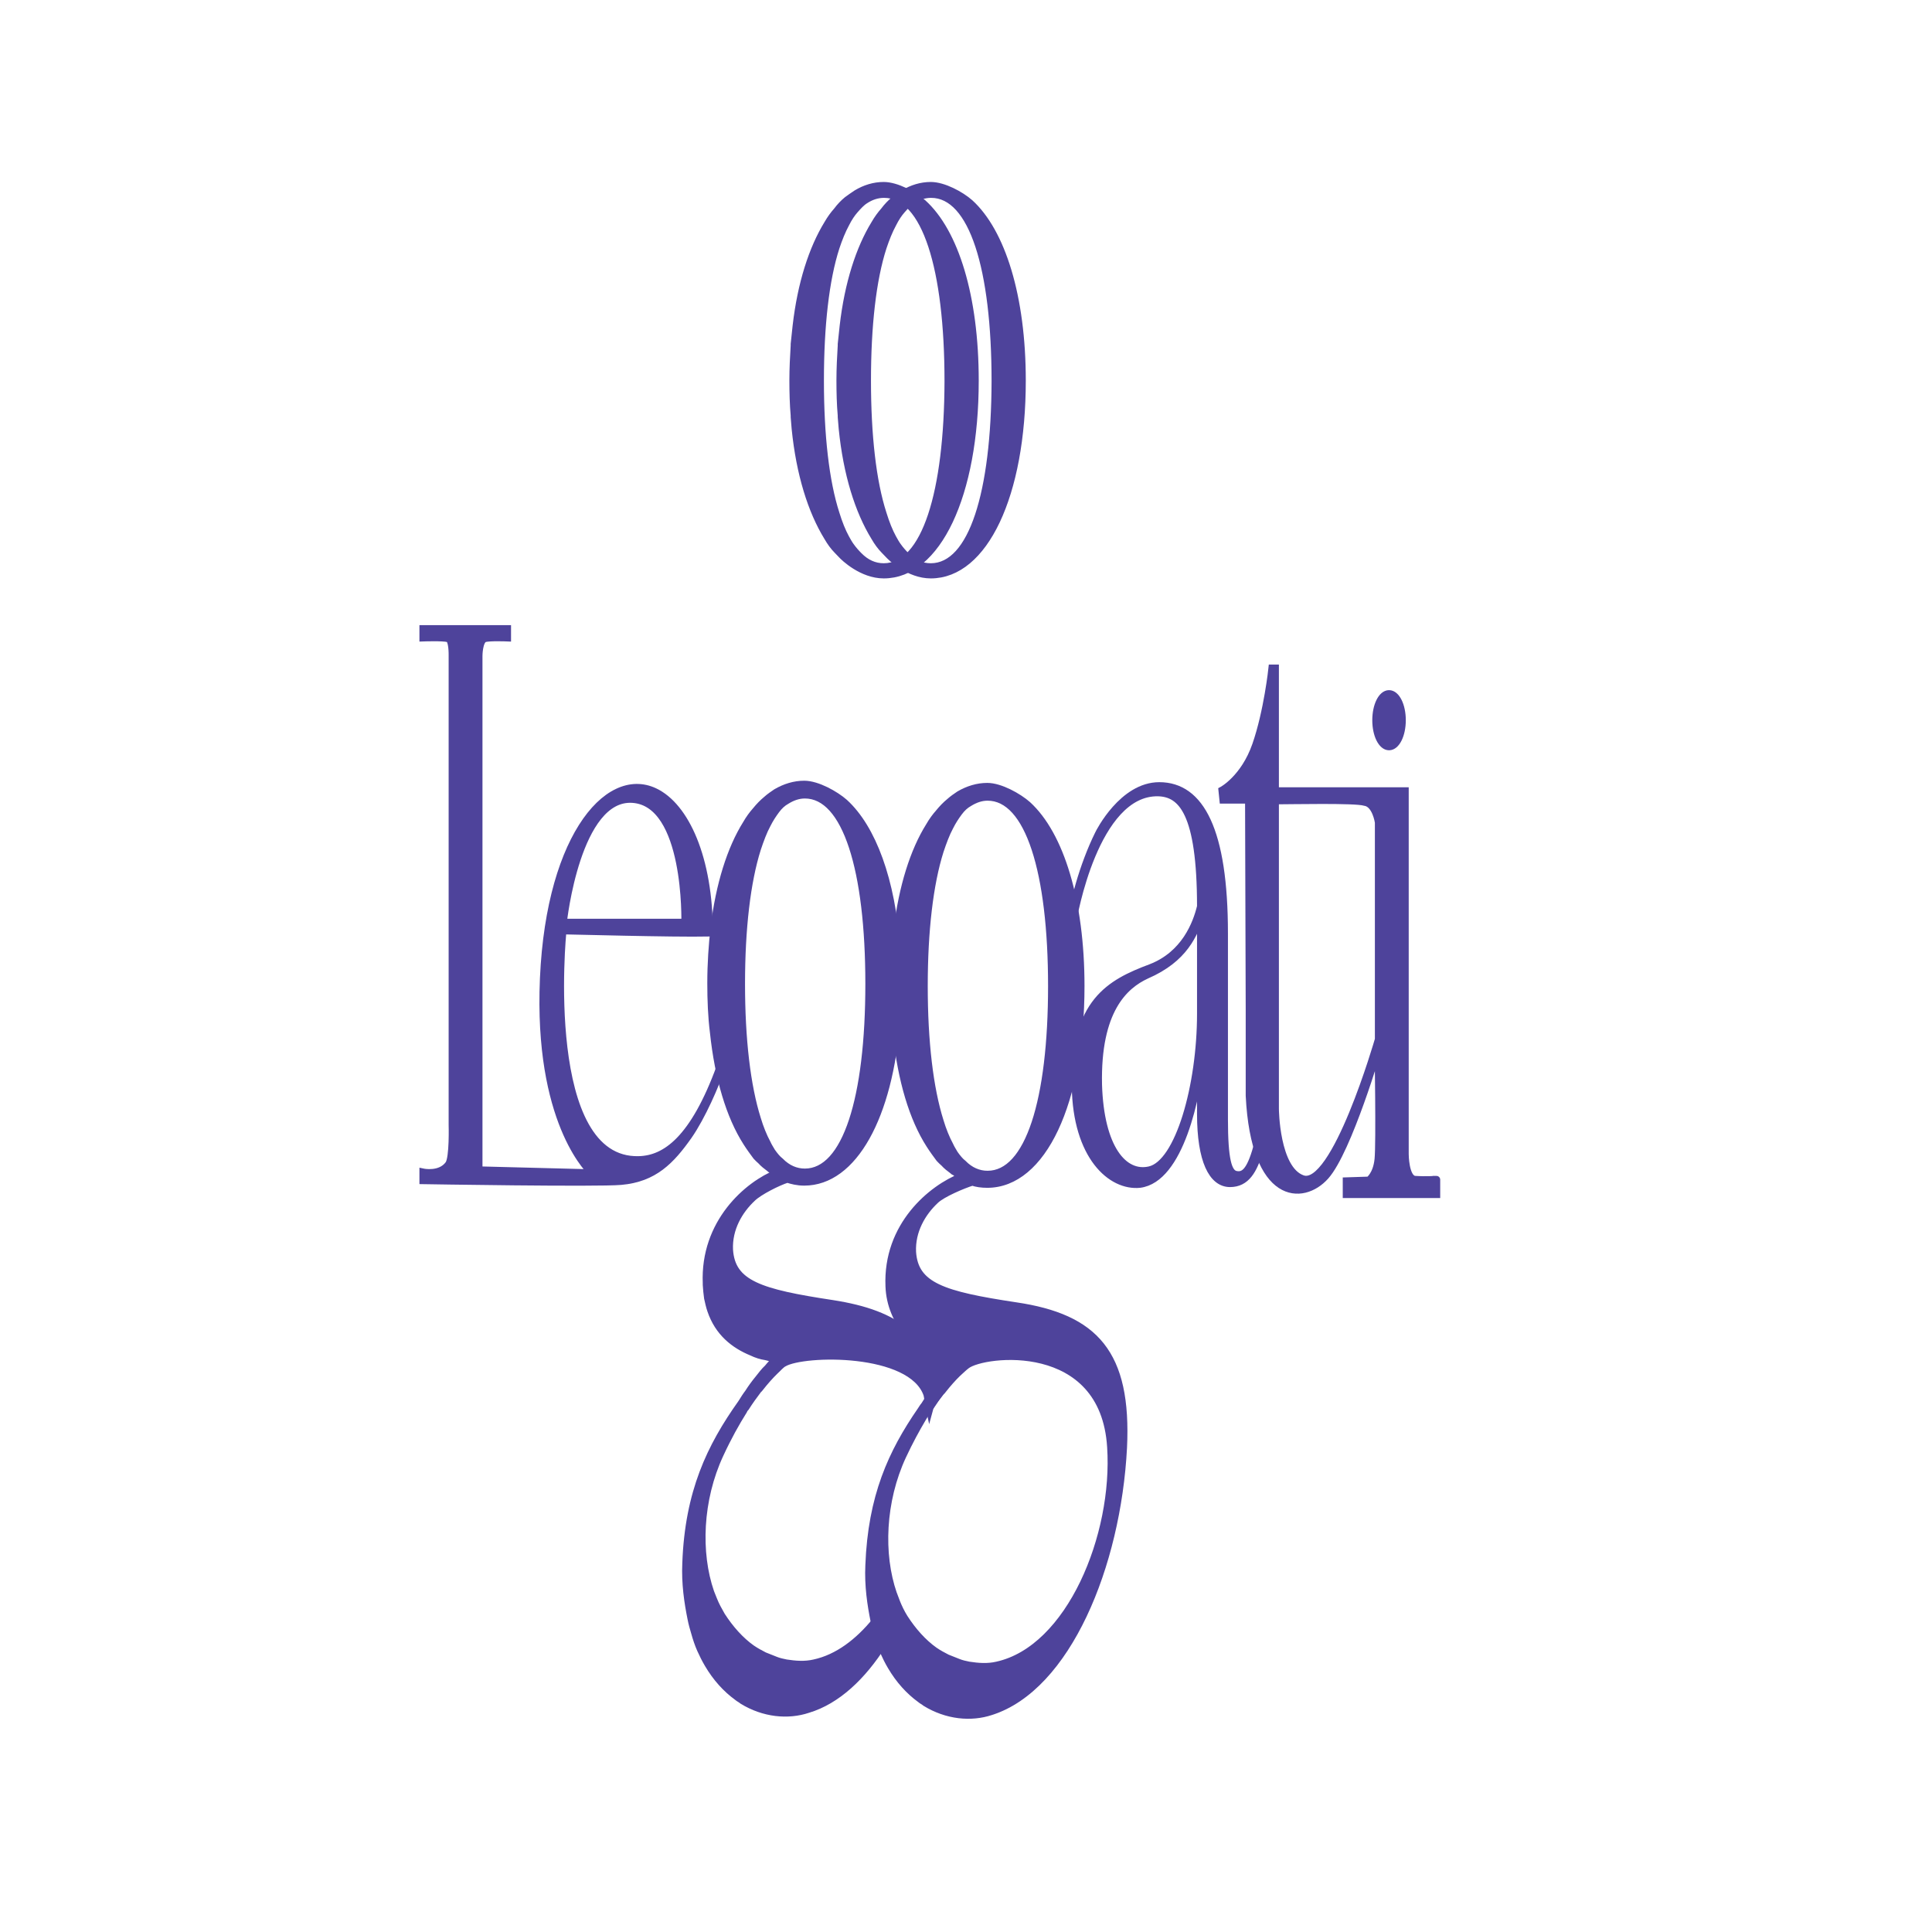
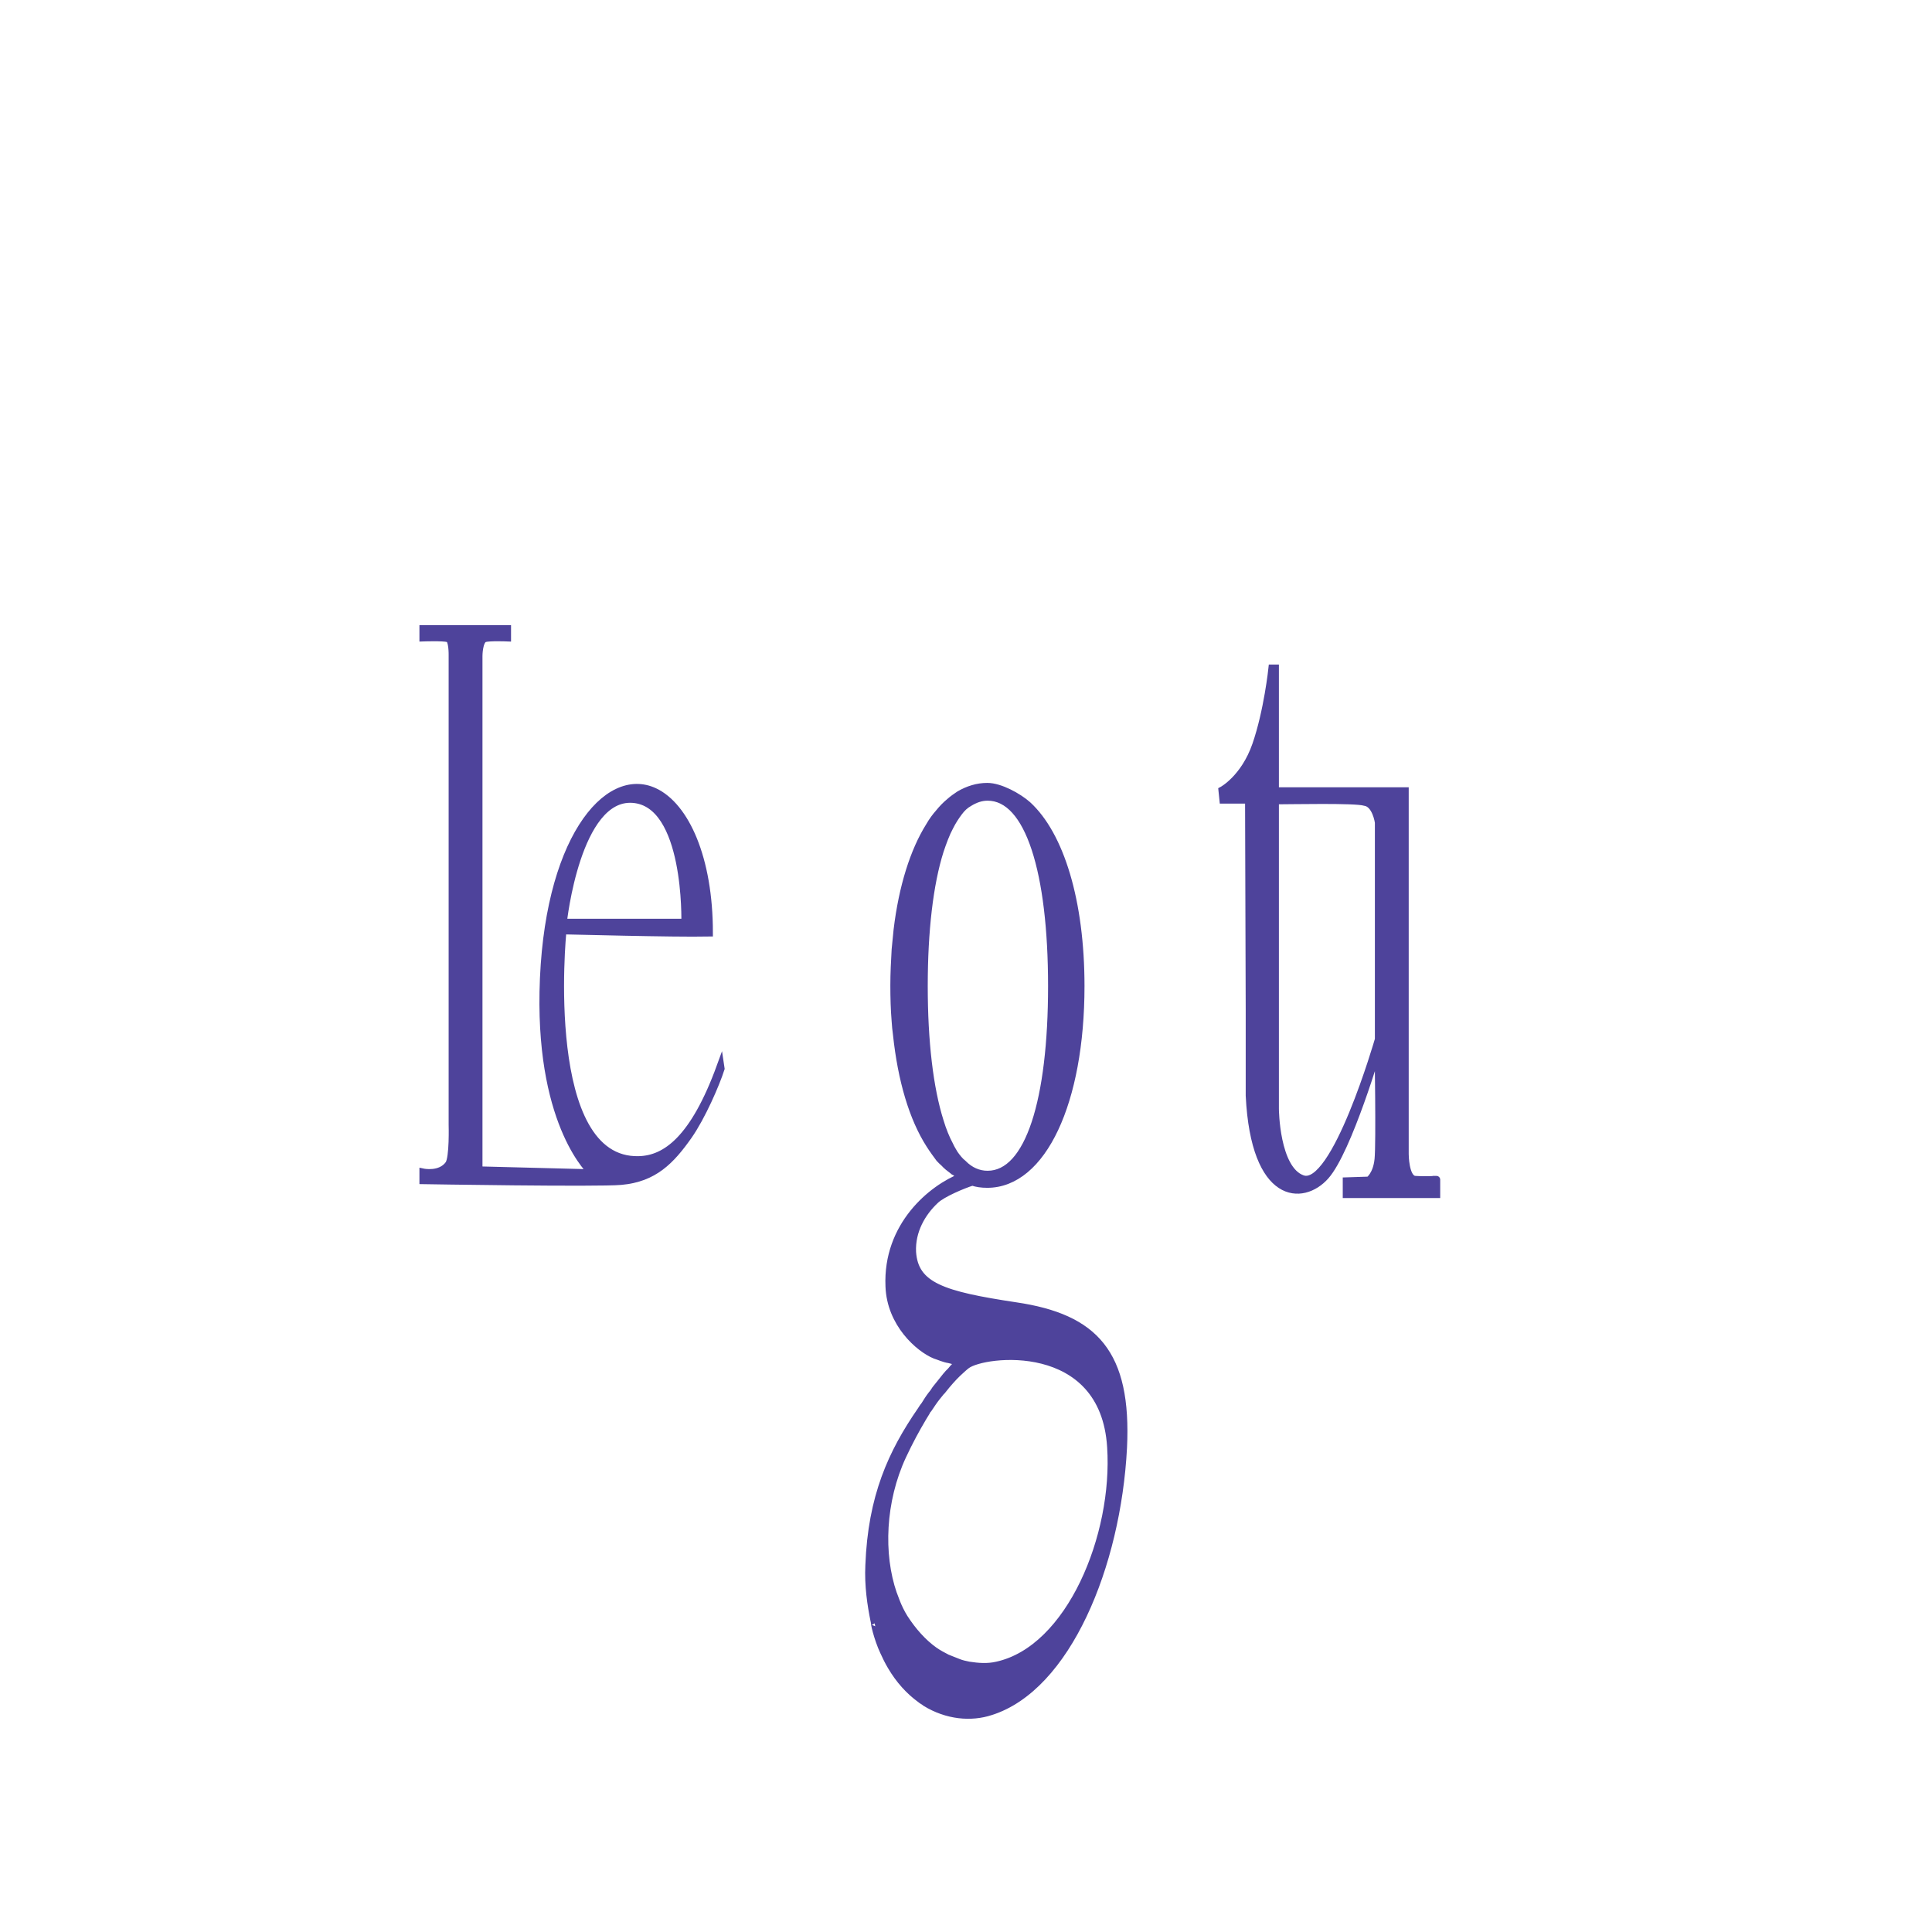
<svg xmlns="http://www.w3.org/2000/svg" width="256" height="256" viewBox="0 0 256 256" fill="none">
-   <path d="M128.58 26.81C127.376 25.745 125.054 24.487 123.334 24.487C122.044 24.487 120.797 24.874 119.679 25.552C119.249 25.842 118.819 26.132 118.432 26.422C117.959 26.81 117.486 27.294 117.056 27.874C116.625 28.358 116.195 28.939 115.808 29.616C113.787 32.907 112.282 37.553 111.637 43.167C111.551 43.941 111.465 44.812 111.379 45.586C111.379 45.683 111.379 45.683 111.379 45.78C111.293 47.232 111.207 48.78 111.207 50.426C111.207 51.974 111.25 53.62 111.379 55.071C111.379 55.168 111.379 55.168 111.379 55.265C111.422 55.749 111.465 56.33 111.508 56.813C112.11 62.814 113.658 67.75 115.808 71.235C116.195 71.912 116.625 72.493 117.099 72.977C117.271 73.17 117.486 73.364 117.658 73.558C118.002 73.945 120.41 76.267 123.334 76.267C130.516 76.267 135.547 65.621 135.547 50.426C135.547 39.295 132.838 30.681 128.58 26.81ZM123.334 75.009C122.13 75.009 121.055 74.525 120.109 73.558C119.722 73.17 119.378 72.783 119.034 72.299C118.819 72.009 118.604 71.622 118.389 71.235C117.916 70.364 117.486 69.299 117.099 68.041C115.722 63.782 115.034 57.684 115.034 50.426C115.034 43.167 115.722 37.069 117.099 32.81C117.486 31.649 117.916 30.584 118.389 29.713C118.776 28.939 119.163 28.358 119.593 27.874C120.023 27.39 120.453 26.907 120.926 26.616C121.657 26.132 122.474 25.842 123.377 25.842C128.795 25.842 131.763 35.617 131.763 50.522C131.72 65.234 128.752 75.009 123.334 75.009Z" fill="#4E439B" stroke="#4E439B" stroke-width="0.75" stroke-miterlimit="10" />
-   <path d="M122.345 26.81C121.141 25.745 118.819 24.487 117.099 24.487C115.809 24.487 114.561 24.874 113.443 25.552C113.013 25.842 112.583 26.132 112.196 26.422C111.723 26.81 111.25 27.294 110.82 27.874C110.39 28.358 109.96 28.939 109.573 29.616C107.552 32.907 106.047 37.553 105.402 43.167C105.316 43.941 105.23 44.812 105.144 45.586C105.144 45.683 105.144 45.683 105.144 45.78C105.058 47.232 104.972 48.78 104.972 50.426C104.972 51.974 105.015 53.62 105.144 55.071C105.144 55.168 105.144 55.168 105.144 55.265C105.187 55.749 105.23 56.33 105.273 56.813C105.875 62.814 107.423 67.75 109.573 71.235C109.96 71.912 110.39 72.493 110.863 72.977C111.035 73.17 111.25 73.364 111.422 73.558C111.766 73.945 114.174 76.267 117.099 76.267C124.28 76.267 129.312 65.621 129.312 50.426C129.312 39.295 126.645 30.681 122.345 26.81ZM117.099 75.009C115.895 75.009 114.819 74.525 113.873 73.558C113.486 73.17 113.142 72.783 112.798 72.299C112.583 72.009 112.368 71.622 112.153 71.235C111.68 70.364 111.25 69.299 110.863 68.041C109.487 63.782 108.799 57.684 108.799 50.426C108.799 43.167 109.487 37.069 110.863 32.81C111.25 31.649 111.68 30.584 112.153 29.713C112.54 28.939 112.927 28.358 113.357 27.874C113.787 27.39 114.217 26.907 114.69 26.616C115.422 26.132 116.239 25.842 117.142 25.842C122.56 25.842 125.527 35.617 125.527 50.522C125.484 65.234 122.517 75.009 117.099 75.009Z" fill="#4E439B" stroke="#4E439B" stroke-width="0.75" stroke-miterlimit="10" />
  <path d="M95.468 141.308C91.942 150.987 88.2 153.6 84.674 153.697C71.601 154.084 74.482 123.79 74.568 123.306C75.256 123.306 89.146 123.693 93.963 123.596C93.963 113.724 90.823 106.852 86.738 104.916C80.417 101.916 72.375 111.498 71.988 131.436C71.644 149.438 78.481 155.439 78.481 155.439L63.43 155.052V86.914C63.43 86.914 63.43 84.882 64.204 84.591C64.892 84.398 67.215 84.494 67.215 84.494V83.333H56.077V84.494C56.077 84.494 58.7 84.398 59.388 84.591C59.99 84.688 59.947 86.817 59.947 86.817V149.051C59.947 149.051 60.076 153.406 59.474 154.277C58.356 155.826 56.077 155.342 56.077 155.342V156.407C56.077 156.407 79.299 156.794 82.309 156.504C86.652 156.116 88.888 153.794 91.21 150.503C92.974 147.986 94.866 143.631 95.511 141.598L95.468 141.308ZM83.814 105.884C91.21 106.368 90.781 122.241 90.781 122.241H74.611C74.611 122.144 76.417 105.4 83.814 105.884Z" fill="#4E439B" stroke="#4E439B" stroke-miterlimit="10" />
  <path d="M187.495 156.31C186.162 156.213 186.162 152.923 186.162 152.923V104.82C186.162 104.82 171.713 104.82 168.961 104.82V88.56H168.574C168.574 88.56 167.972 94.27 166.424 98.722C164.875 103.174 161.951 104.723 161.951 104.723L162.08 105.981H165.477L165.563 133.759V145.18C166.252 159.117 172.616 159.214 175.626 155.826C178.637 152.439 182.636 138.792 182.636 138.792C182.636 138.792 182.851 151.471 182.636 153.6C182.421 155.729 181.389 156.407 181.389 156.407L178.422 156.504V158.246H190.334V156.31C190.377 156.31 188.828 156.407 187.495 156.31ZM182.679 137.727C182.679 137.727 176.916 157.762 172.573 156.213C169.004 154.955 168.961 146.922 168.961 146.922V106.078C171.025 106.078 179.583 105.884 180.83 106.271C182.335 106.465 182.679 108.981 182.679 108.981V137.727Z" fill="#4E439B" stroke="#4E439B" stroke-miterlimit="10" />
-   <path d="M184.055 98.916C185.001 98.916 185.775 97.367 185.775 95.432C185.775 93.496 185.001 91.947 184.055 91.947C183.109 91.947 182.335 93.496 182.335 95.432C182.335 97.367 183.109 98.916 184.055 98.916Z" fill="#4E439B" stroke="#4E439B" stroke-miterlimit="10" />
-   <path d="M166.854 152.535C166.079 155.052 165.133 156.794 162.983 156.794C160.661 156.794 159.113 153.794 159.113 147.599C159.113 146.728 159.113 140.534 159.113 139.566C158.64 145.276 156.318 156.213 151.028 156.891C147.244 157.278 142.643 153.213 142.514 143.921C142.342 132.791 147.072 130.274 152.49 128.242C157.006 126.5 158.554 122.435 159.113 120.112C159.113 107.626 156.576 105.11 153.479 105.013C145.008 104.82 142.17 121.854 142.17 121.854C142.041 120.209 143.503 114.692 145.567 110.53C145.696 110.24 148.792 104.142 153.608 104.142C159.07 104.142 162.209 110.046 162.209 123.693V148.277C162.209 153.697 162.725 155.342 163.671 155.632C164.832 155.923 165.649 155.245 166.553 152.051L166.854 152.535ZM159.113 121.273C158.124 123.79 157.006 126.984 151.888 129.21C148.964 130.565 145.309 133.856 145.524 143.728C145.782 152.148 148.878 155.826 152.318 155.052C156.232 154.181 159.113 143.825 159.113 134.339C159.113 129.597 159.113 124.661 159.113 121.273Z" fill="#4E439B" stroke="#4E439B" stroke-miterlimit="10" />
-   <path d="M127.204 180.604C126.688 177.99 122.732 179.249 121.313 177.7C120.969 177.313 120.625 176.926 120.281 176.635C120.281 176.635 120.281 176.635 120.238 176.635C117.916 174.603 114.647 173.441 110.304 172.764C100.714 171.312 96.93 170.151 96.629 165.602C96.5 162.795 97.919 160.375 99.682 158.73C100.585 157.859 103.079 156.601 104.327 156.213C104.929 156.407 105.66 156.601 106.563 156.601C113.099 156.601 117.83 147.89 118.776 135.114C118.905 133.565 118.948 132.017 118.948 130.371C118.948 128.726 118.905 127.177 118.776 125.629C118.131 116.628 115.594 109.756 111.895 106.368C110.691 105.304 108.283 103.949 106.563 103.949C105.273 103.949 104.026 104.336 102.864 105.013C102.434 105.304 102.004 105.594 101.574 105.981C101.101 106.368 100.628 106.852 100.155 107.433C99.725 107.917 99.295 108.498 98.908 109.175C96.844 112.466 95.339 117.208 94.651 122.919C94.393 125.242 94.221 127.661 94.221 130.275C94.221 132.501 94.307 134.727 94.565 136.759C95.21 142.857 96.715 147.89 98.951 151.374C99.381 152.052 99.811 152.632 100.241 153.213C100.413 153.407 100.628 153.6 100.843 153.794C101.187 154.181 101.574 154.471 101.961 154.762C102.047 154.858 102.176 154.955 102.262 154.955C102.477 155.149 102.735 155.246 102.95 155.439C102.95 155.439 102.993 155.439 103.036 155.439C99.08 156.988 93.275 162.021 93.619 170.054C93.619 170.151 93.619 170.247 93.619 170.247C93.662 170.828 93.705 171.409 93.791 171.99C93.92 172.57 94.049 173.151 94.221 173.635C95.21 176.539 97.274 178.184 99.639 179.152C100.241 179.442 100.843 179.636 101.488 179.732C101.961 179.829 102.434 180.023 102.907 180.12C102.52 180.41 102.133 180.797 101.746 181.281C101.316 181.668 100.886 182.249 100.499 182.733C100.026 183.314 99.596 183.894 99.166 184.572C98.865 184.959 98.564 185.443 98.263 185.927C94.135 191.734 91.254 197.735 90.909 207.123C90.781 209.833 91.168 212.349 91.597 214.479C91.727 215.156 91.899 215.737 92.071 216.318C92.286 217.092 92.544 217.866 92.845 218.544C93.146 219.221 93.49 219.899 93.834 220.48C94.909 222.318 96.242 223.77 97.704 224.835C97.919 225.029 98.177 225.125 98.392 225.319C101.23 227.061 104.413 227.351 107.036 226.48C110.906 225.319 114.26 222.125 116.97 217.866C116.798 217.382 116.626 216.898 116.454 216.318C116.325 215.834 116.196 215.253 116.067 214.769C113.787 217.576 111.035 219.705 107.896 220.383C106.649 220.673 105.402 220.576 104.155 220.383C103.682 220.286 103.208 220.189 102.735 219.996C102.262 219.802 101.746 219.608 101.273 219.415C100.714 219.125 100.155 218.834 99.596 218.447C98.091 217.382 96.715 215.834 95.597 214.092C95.21 213.414 94.823 212.737 94.522 211.962C94.393 211.672 94.264 211.285 94.135 210.994C92.329 205.768 92.587 198.703 95.382 192.702C96.457 190.379 97.489 188.54 98.521 186.895C98.521 186.895 98.564 186.798 98.607 186.701C98.65 186.701 98.65 186.604 98.693 186.604C98.736 186.604 98.736 186.508 98.779 186.508C99.338 185.636 99.897 184.862 100.413 184.185C100.456 184.185 100.456 184.088 100.499 184.088C100.585 183.991 100.628 183.894 100.628 183.894C100.628 183.894 100.628 183.894 100.671 183.894C101.359 183.023 102.047 182.249 102.649 181.668C103.079 181.281 103.467 180.797 103.854 180.604C106.477 179.055 120.797 178.765 122.861 184.765C122.947 185.056 123.076 186.217 123.162 186.604C123.291 186.12 127.247 180.894 127.204 180.604ZM102.262 152.632C102.047 152.245 101.832 151.955 101.617 151.471C101.144 150.6 100.671 149.438 100.327 148.277C98.951 143.922 98.22 137.727 98.22 130.371C98.22 123.016 98.951 116.821 100.327 112.466C100.714 111.304 101.144 110.143 101.617 109.272C102.004 108.498 102.391 107.917 102.821 107.336C103.251 106.756 103.682 106.368 104.198 106.078C104.972 105.594 105.789 105.304 106.649 105.304C112.153 105.304 115.163 115.273 115.163 130.371C115.163 145.47 112.153 155.342 106.649 155.342C105.445 155.342 104.327 154.858 103.381 153.891C102.993 153.6 102.606 153.116 102.262 152.632Z" fill="#4E439B" stroke="#4E439B" stroke-miterlimit="10" />
  <path d="M134.558 173.054C124.968 171.602 121.184 170.441 120.883 165.892C120.754 163.085 122.173 160.665 123.936 159.02C124.839 158.149 127.591 156.987 128.839 156.6C129.398 156.794 130.043 156.891 130.817 156.891C138.127 156.891 143.202 146.05 143.202 130.661C143.202 119.434 140.492 110.627 136.149 106.658C134.945 105.594 132.537 104.239 130.817 104.239C129.527 104.239 128.279 104.626 127.118 105.303C126.688 105.594 126.258 105.884 125.828 106.271C125.355 106.658 124.882 107.142 124.409 107.723C123.979 108.207 123.549 108.788 123.162 109.465C121.098 112.756 119.593 117.499 118.905 123.209C118.819 124.08 118.733 124.951 118.647 125.822C118.561 127.371 118.475 128.919 118.475 130.565C118.475 132.21 118.518 133.759 118.647 135.307C118.69 135.888 118.733 136.469 118.819 137.049C119.464 143.147 120.969 148.18 123.205 151.664C123.635 152.342 124.065 152.922 124.495 153.503C124.667 153.697 124.882 153.89 125.097 154.084C125.441 154.471 125.828 154.761 126.215 155.052C126.301 155.148 126.43 155.245 126.516 155.245C126.731 155.439 126.989 155.536 127.204 155.729C127.247 155.729 127.333 155.826 127.462 155.923C123.463 157.471 117.486 162.407 117.83 170.441C118.002 175.377 121.786 178.668 123.893 179.539C124.495 179.732 125.097 180.023 125.742 180.119C126.215 180.216 126.688 180.41 127.161 180.506C126.774 180.797 126.387 181.184 126 181.668C125.57 182.055 125.14 182.636 124.753 183.12C124.495 183.41 124.237 183.797 123.979 184.088C123.807 184.378 123.592 184.668 123.42 184.862C123.119 185.249 122.818 185.733 122.517 186.217C122.345 186.41 122.173 186.701 122.044 186.894C118.174 192.508 115.507 198.315 115.163 207.413C115.034 210.123 115.421 212.64 115.851 214.769C115.851 214.866 115.894 214.962 115.937 215.059C115.765 214.769 116.281 217.092 117.099 218.834C117.4 219.511 117.744 220.189 118.088 220.77C119.163 222.609 120.496 224.06 121.958 225.125C122.173 225.319 122.431 225.415 122.646 225.609C125.484 227.351 128.666 227.641 131.29 226.77C141.353 223.576 148.018 207.51 148.835 191.83C149.437 179.345 145.094 174.602 134.558 173.054ZM126.473 152.922C126.258 152.535 126.043 152.245 125.828 151.761C125.355 150.89 124.882 149.728 124.538 148.567C123.162 144.212 122.431 138.017 122.431 130.661C122.431 123.306 123.162 117.111 124.538 112.756C124.925 111.595 125.355 110.433 125.828 109.562C126.215 108.788 126.602 108.207 127.032 107.626C127.462 107.046 127.892 106.658 128.408 106.368C129.183 105.884 130 105.594 130.86 105.594C136.364 105.594 139.374 115.563 139.374 130.661C139.374 145.76 136.364 155.632 130.86 155.632C129.656 155.632 128.537 155.148 127.591 154.181C127.204 153.89 126.817 153.406 126.473 152.922ZM132.107 220.673C130.86 220.963 129.613 220.866 128.365 220.673C127.892 220.576 127.419 220.479 126.946 220.286C126.473 220.092 125.957 219.899 125.484 219.705C124.925 219.415 124.366 219.124 123.807 218.737C122.302 217.672 120.926 216.124 119.808 214.382C118.905 212.93 118.518 211.575 118.389 211.285C118.389 211.285 118.389 211.285 118.346 211.188C116.54 205.961 116.798 198.896 119.593 192.895C120.496 190.959 121.399 189.314 122.259 187.862C122.431 187.572 122.56 187.378 122.732 187.088C122.732 187.088 122.775 186.991 122.818 186.894C122.861 186.894 122.861 186.798 122.904 186.798C122.947 186.798 122.947 186.701 122.99 186.701C123.377 186.12 123.764 185.539 124.151 185.055C124.323 184.862 124.452 184.668 124.624 184.475C124.667 184.475 124.667 184.378 124.71 184.378C124.796 184.281 124.839 184.184 124.839 184.184C124.839 184.184 124.839 184.184 124.882 184.184C125.57 183.313 126.258 182.539 126.86 181.958C127.29 181.571 127.677 181.184 128.064 180.894C130.301 179.151 146.298 177.216 147.201 191.734C147.975 203.445 141.826 218.543 132.107 220.673Z" fill="#4E439B" stroke="#4E439B" stroke-miterlimit="10" />
</svg>